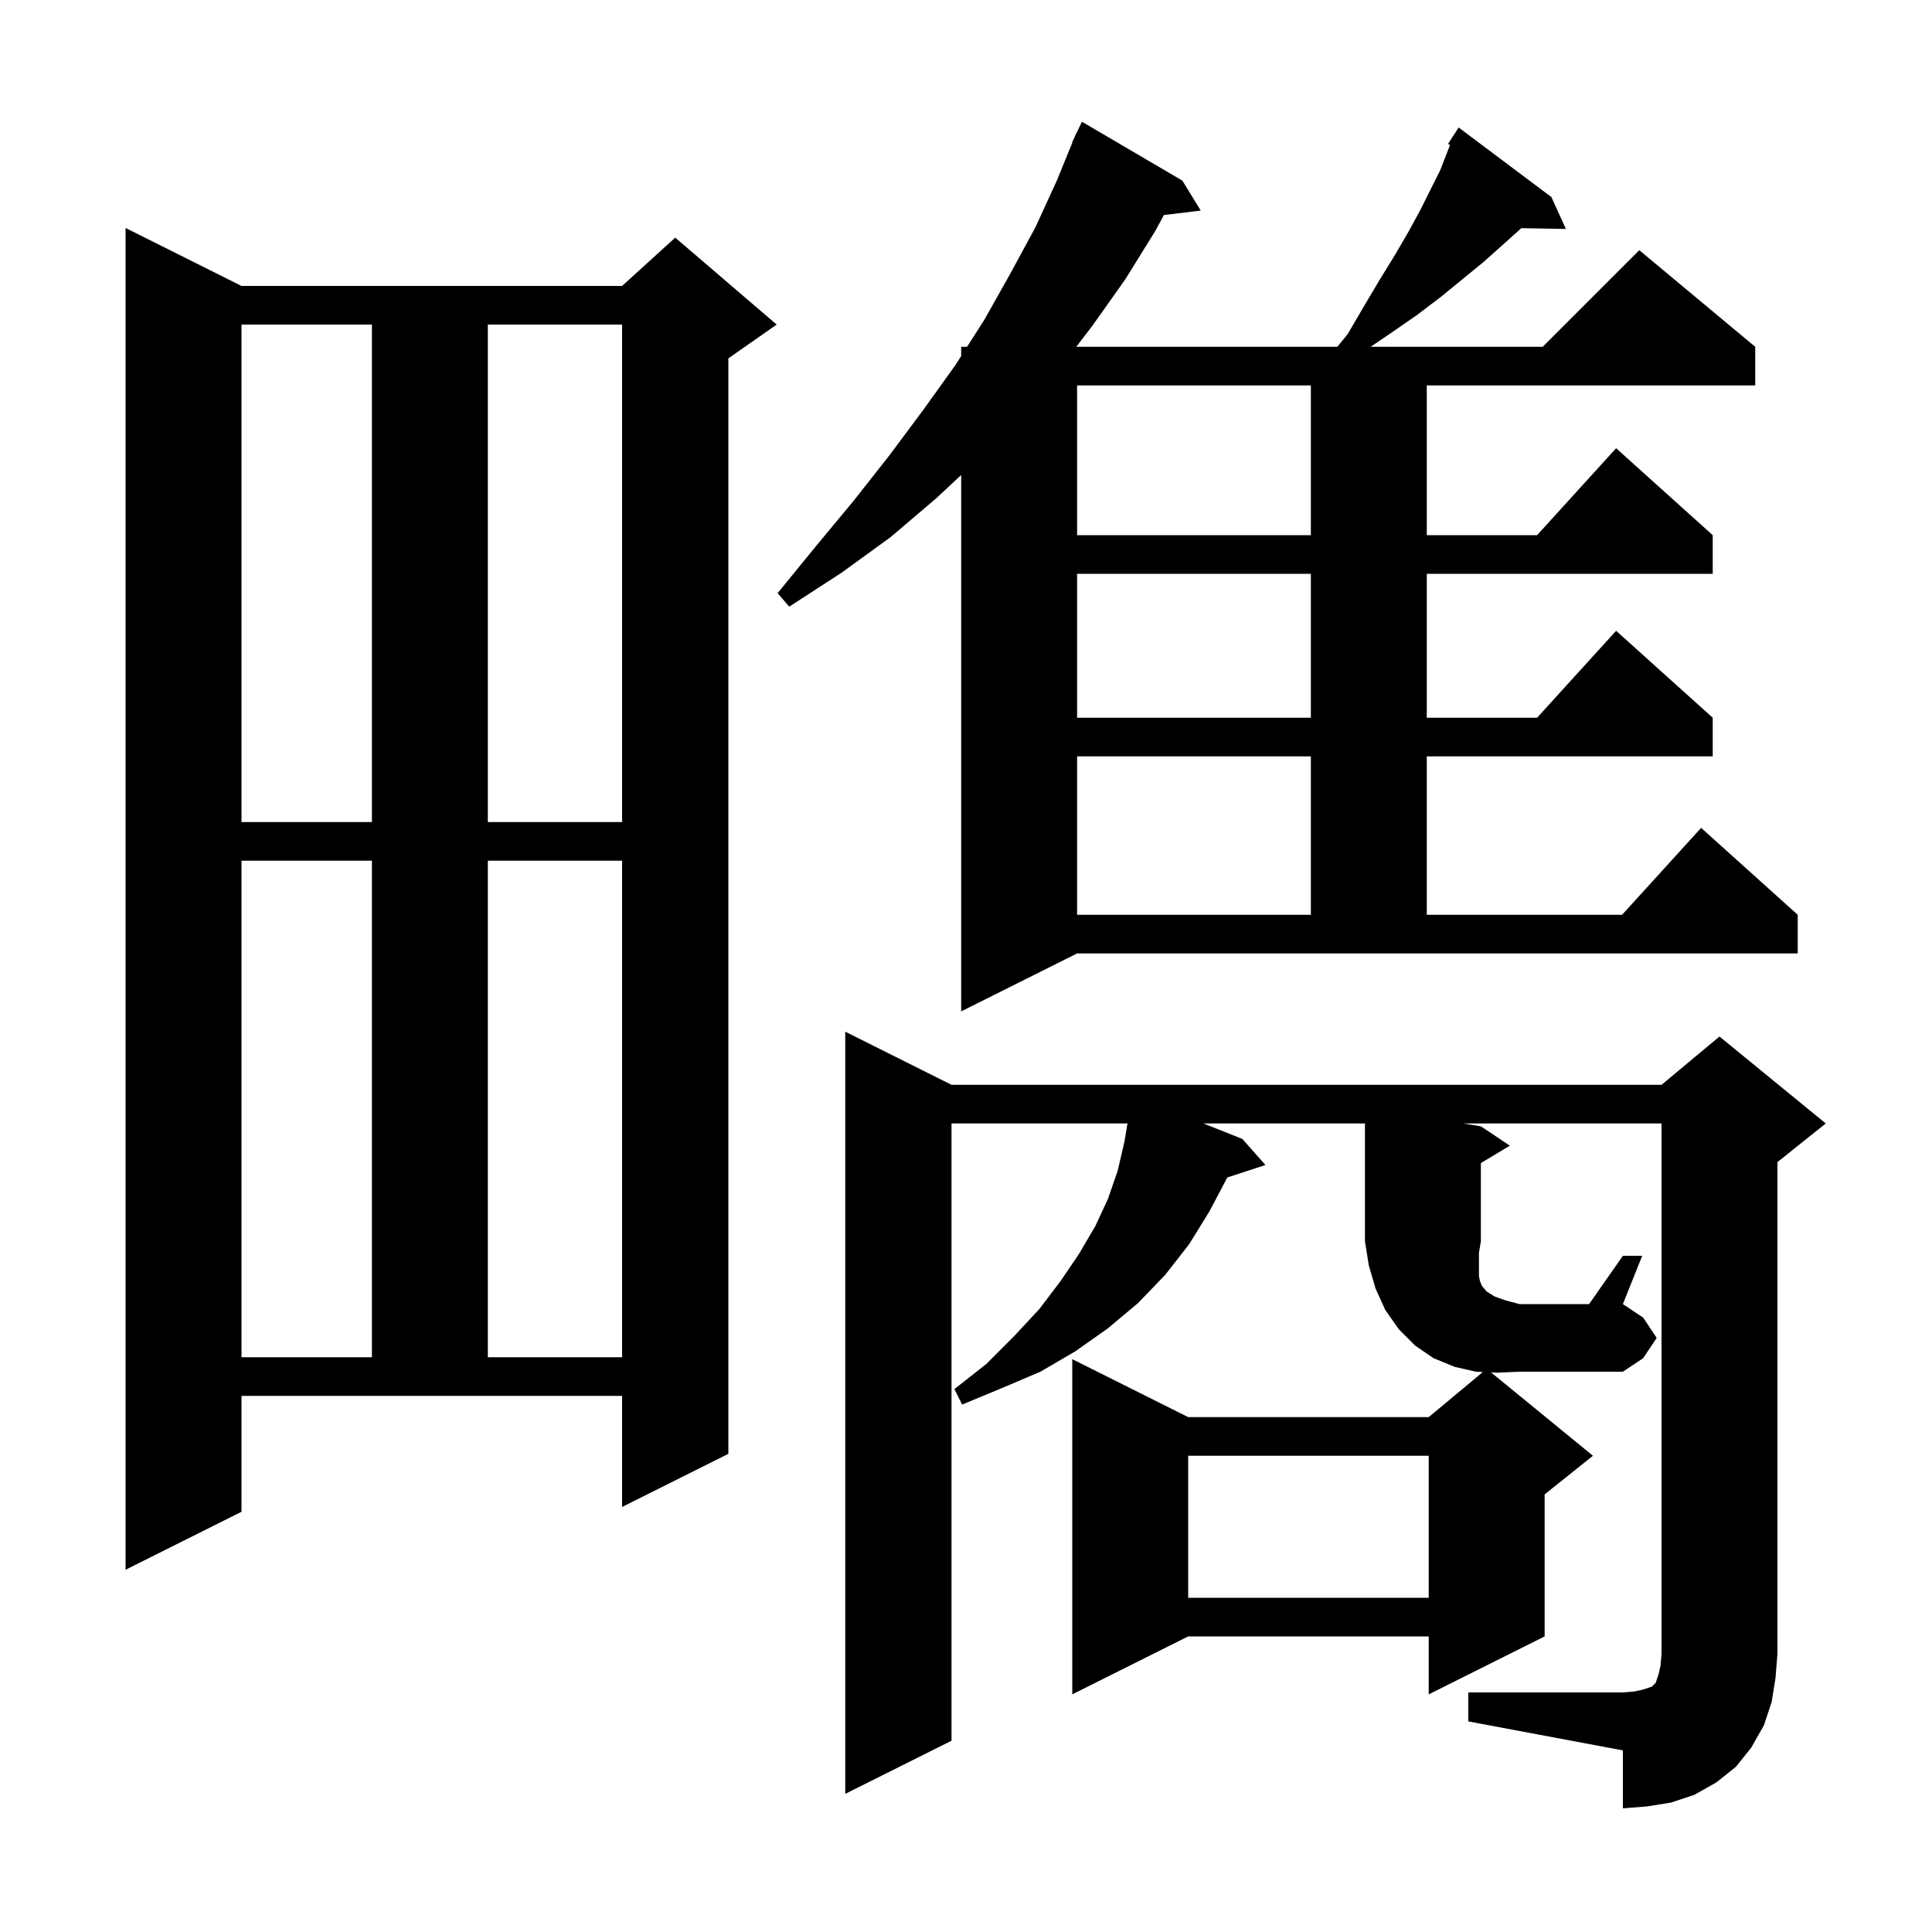
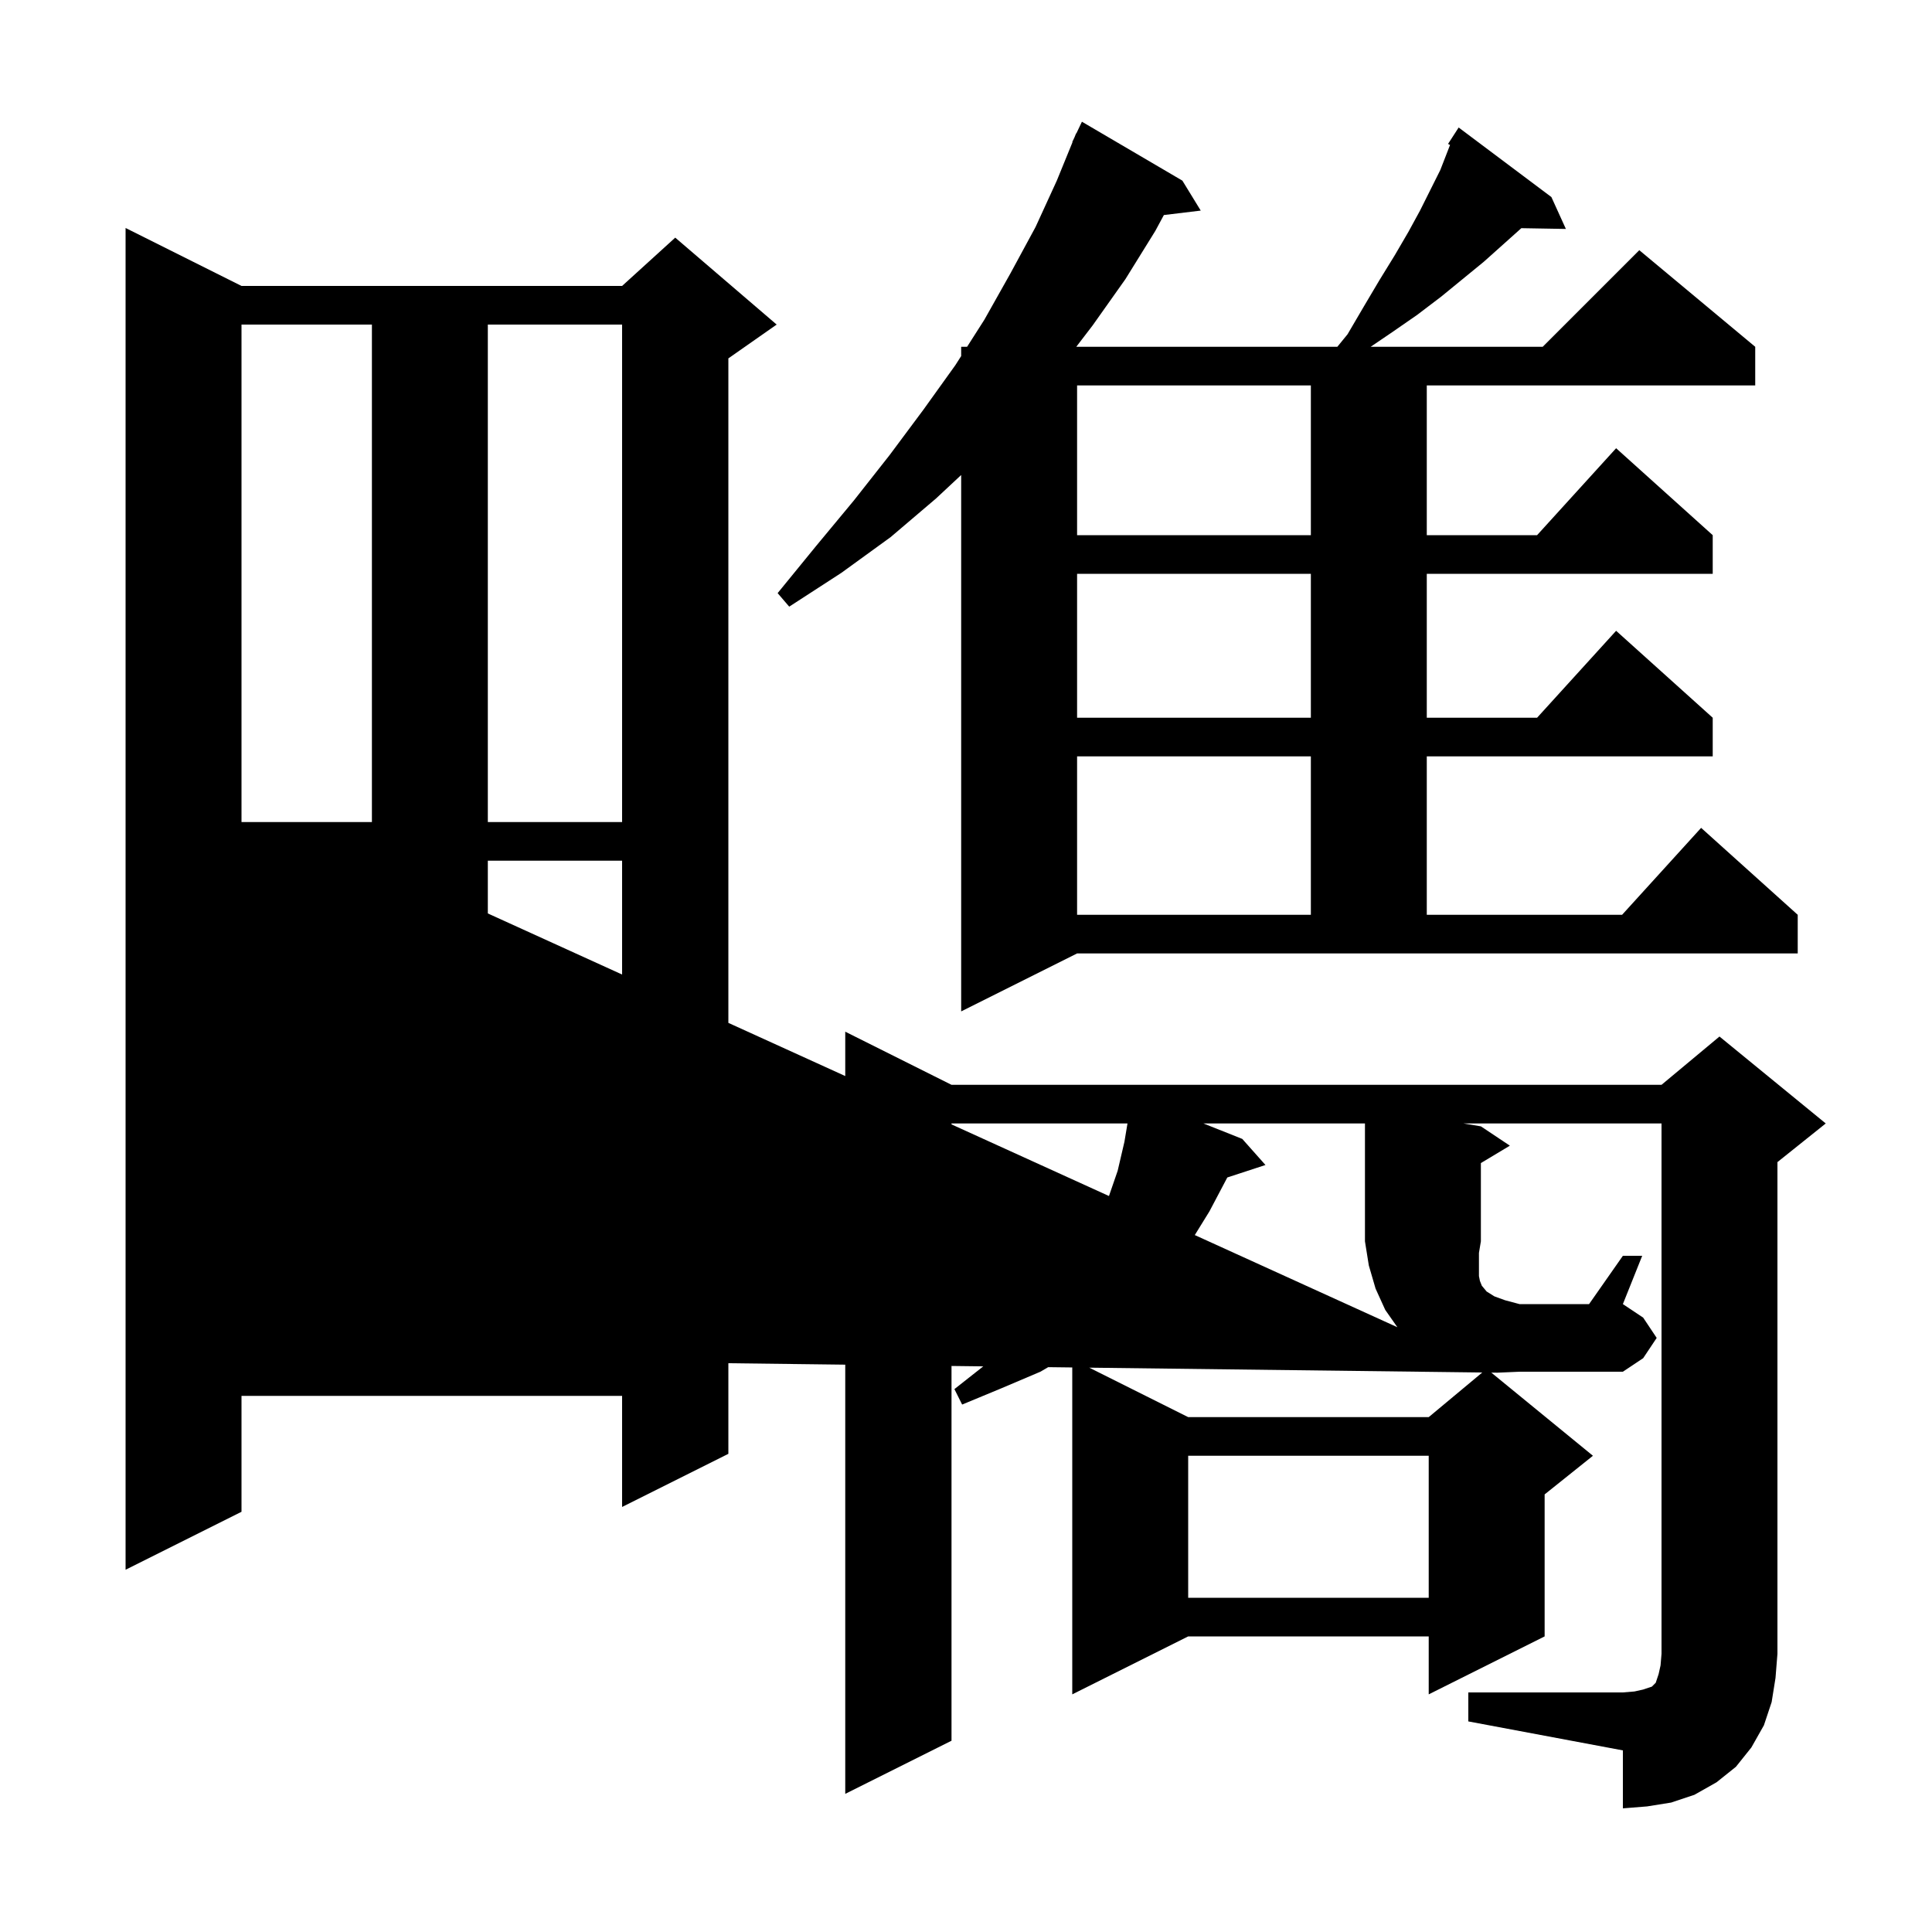
<svg xmlns="http://www.w3.org/2000/svg" version="1.1" baseProfile="full" viewBox="0 0 200 200" width="200" height="200">
  <g fill="black">
-     <path d="M 123.0 150.7 L 123.0 165.4 L 147.9 165.4 L 147.9 150.7 Z M 25.0 156.5 L 13.0 162.5 L 13.0 23.6 L 25.0 29.6 L 64.4 29.6 L 69.9 24.6 L 80.4 33.6 L 75.4 37.1 L 75.4 150.5 L 64.4 156.0 L 64.4 144.5 L 25.0 144.5 Z M 155.0 142.1 L 154.353 142.071 L 164.9 150.7 L 159.9 154.7 L 159.9 169.4 L 147.9 175.4 L 147.9 169.4 L 123.0 169.4 L 111.0 175.4 L 111.0 140.7 L 123.0 146.7 L 147.9 146.7 L 153.502 142.032 L 152.8 142.0 L 150.6 141.5 L 148.4 140.6 L 146.5 139.3 L 144.8 137.6 L 143.4 135.6 L 142.4 133.4 L 141.7 131.0 L 141.3 128.5 L 141.3 116.3 L 124.582 116.3 L 128.6 117.9 L 131.0 120.6 L 127.051 121.892 L 125.2 125.4 L 123.1 128.8 L 120.6 132.0 L 117.8 134.9 L 114.7 137.5 L 111.3 139.9 L 107.7 142.0 L 103.7 143.7 L 99.6 145.4 L 98.8 143.8 L 102.1 141.2 L 105.0 138.3 L 107.6 135.5 L 109.8 132.6 L 111.7 129.8 L 113.4 126.9 L 114.7 124.1 L 115.7 121.2 L 116.4 118.2 L 116.717 116.3 L 98.5 116.3 L 98.5 180.2 L 87.5 185.7 L 87.5 106.8 L 98.5 112.3 L 172.0 112.3 L 178.0 107.3 L 189.0 116.3 L 184.0 120.3 L 184.0 171.2 L 183.8 173.7 L 183.4 176.2 L 182.6 178.6 L 181.3 180.9 L 179.7 182.9 L 177.7 184.5 L 175.4 185.8 L 173.0 186.6 L 170.5 187.0 L 168.0 187.2 L 168.0 181.2 L 152.0 178.2 L 152.0 175.2 L 168.0 175.2 L 169.2 175.1 L 170.1 174.9 L 171.0 174.6 L 171.4 174.2 L 171.7 173.3 L 171.9 172.4 L 172.0 171.2 L 172.0 116.3 L 151.5 116.3 L 153.3 116.6 L 156.3 118.6 L 153.3 120.4 L 153.3 128.5 L 153.1 129.7 L 153.1 132.1 L 153.2 132.6 L 153.4 133.1 L 153.9 133.7 L 154.7 134.2 L 155.8 134.6 L 157.3 135.0 L 164.5 135.0 L 168.0 130.0 L 170.0 130.0 L 168.0 135.0 L 170.1 136.4 L 171.5 138.5 L 170.1 140.6 L 168.0 142.0 L 157.3 142.0 Z M 25.0 89.1 L 25.0 140.5 L 38.5 140.5 L 38.5 89.1 Z M 50.5 89.1 L 50.5 140.5 L 64.4 140.5 L 64.4 89.1 Z M 139.5 34.6 L 141.2 31.7 L 142.8 29.0 L 144.4 26.4 L 145.8 24.0 L 147.0 21.8 L 149.1 17.6 L 150.108 15.007 L 149.9 14.9 L 151.0 13.2 L 160.6 20.4 L 162.1 23.7 L 157.485 23.62 L 157.4 23.7 L 153.6 27.1 L 149.2 30.7 L 146.7 32.6 L 144.1 34.4 L 141.889 35.9 L 159.7 35.9 L 169.7 25.9 L 181.7 35.9 L 181.7 39.9 L 147.7 39.9 L 147.7 55.4 L 159.118 55.4 L 167.3 46.4 L 177.3 55.4 L 177.3 59.4 L 147.7 59.4 L 147.7 74.3 L 159.118 74.3 L 167.3 65.3 L 177.3 74.3 L 177.3 78.3 L 147.7 78.3 L 147.7 94.7 L 167.918 94.7 L 176.1 85.7 L 186.1 94.7 L 186.1 98.7 L 111.5 98.7 L 99.5 104.7 L 99.5 49.173 L 96.9 51.6 L 92.2 55.6 L 87.1 59.3 L 81.7 62.8 L 80.5 61.4 L 84.5 56.5 L 88.4 51.8 L 92.1 47.1 L 95.6 42.4 L 98.9 37.8 L 99.5 36.86 L 99.5 35.9 L 100.113 35.9 L 101.9 33.1 L 104.6 28.3 L 107.2 23.5 L 109.4 18.7 L 111.029 14.71 L 111.0 14.7 L 111.229 14.22 L 111.4 13.8 L 111.424 13.81 L 112.0 12.6 L 122.4 18.7 L 124.3 21.8 L 120.483 22.261 L 119.6 23.9 L 116.5 28.9 L 113.1 33.7 L 111.415 35.9 L 138.441 35.9 Z M 111.5 78.3 L 111.5 94.7 L 135.7 94.7 L 135.7 78.3 Z M 25.0 33.6 L 25.0 85.1 L 38.5 85.1 L 38.5 33.6 Z M 50.5 33.6 L 50.5 85.1 L 64.4 85.1 L 64.4 33.6 Z M 111.5 59.4 L 111.5 74.3 L 135.7 74.3 L 135.7 59.4 Z M 111.5 39.9 L 111.5 55.4 L 135.7 55.4 L 135.7 39.9 Z " />
+     <path d="M 123.0 150.7 L 123.0 165.4 L 147.9 165.4 L 147.9 150.7 Z M 25.0 156.5 L 13.0 162.5 L 13.0 23.6 L 25.0 29.6 L 64.4 29.6 L 69.9 24.6 L 80.4 33.6 L 75.4 37.1 L 75.4 150.5 L 64.4 156.0 L 64.4 144.5 L 25.0 144.5 Z M 155.0 142.1 L 154.353 142.071 L 164.9 150.7 L 159.9 154.7 L 159.9 169.4 L 147.9 175.4 L 147.9 169.4 L 123.0 169.4 L 111.0 175.4 L 111.0 140.7 L 123.0 146.7 L 147.9 146.7 L 153.502 142.032 L 152.8 142.0 L 150.6 141.5 L 148.4 140.6 L 146.5 139.3 L 144.8 137.6 L 143.4 135.6 L 142.4 133.4 L 141.7 131.0 L 141.3 128.5 L 141.3 116.3 L 124.582 116.3 L 128.6 117.9 L 131.0 120.6 L 127.051 121.892 L 125.2 125.4 L 123.1 128.8 L 120.6 132.0 L 117.8 134.9 L 114.7 137.5 L 111.3 139.9 L 107.7 142.0 L 103.7 143.7 L 99.6 145.4 L 98.8 143.8 L 102.1 141.2 L 105.0 138.3 L 107.6 135.5 L 109.8 132.6 L 111.7 129.8 L 113.4 126.9 L 114.7 124.1 L 115.7 121.2 L 116.4 118.2 L 116.717 116.3 L 98.5 116.3 L 98.5 180.2 L 87.5 185.7 L 87.5 106.8 L 98.5 112.3 L 172.0 112.3 L 178.0 107.3 L 189.0 116.3 L 184.0 120.3 L 184.0 171.2 L 183.8 173.7 L 183.4 176.2 L 182.6 178.6 L 181.3 180.9 L 179.7 182.9 L 177.7 184.5 L 175.4 185.8 L 173.0 186.6 L 170.5 187.0 L 168.0 187.2 L 168.0 181.2 L 152.0 178.2 L 152.0 175.2 L 168.0 175.2 L 169.2 175.1 L 170.1 174.9 L 171.0 174.6 L 171.4 174.2 L 171.7 173.3 L 171.9 172.4 L 172.0 171.2 L 172.0 116.3 L 151.5 116.3 L 153.3 116.6 L 156.3 118.6 L 153.3 120.4 L 153.3 128.5 L 153.1 129.7 L 153.1 132.1 L 153.2 132.6 L 153.4 133.1 L 153.9 133.7 L 154.7 134.2 L 155.8 134.6 L 157.3 135.0 L 164.5 135.0 L 168.0 130.0 L 170.0 130.0 L 168.0 135.0 L 170.1 136.4 L 171.5 138.5 L 170.1 140.6 L 168.0 142.0 L 157.3 142.0 Z L 25.0 140.5 L 38.5 140.5 L 38.5 89.1 Z M 50.5 89.1 L 50.5 140.5 L 64.4 140.5 L 64.4 89.1 Z M 139.5 34.6 L 141.2 31.7 L 142.8 29.0 L 144.4 26.4 L 145.8 24.0 L 147.0 21.8 L 149.1 17.6 L 150.108 15.007 L 149.9 14.9 L 151.0 13.2 L 160.6 20.4 L 162.1 23.7 L 157.485 23.62 L 157.4 23.7 L 153.6 27.1 L 149.2 30.7 L 146.7 32.6 L 144.1 34.4 L 141.889 35.9 L 159.7 35.9 L 169.7 25.9 L 181.7 35.9 L 181.7 39.9 L 147.7 39.9 L 147.7 55.4 L 159.118 55.4 L 167.3 46.4 L 177.3 55.4 L 177.3 59.4 L 147.7 59.4 L 147.7 74.3 L 159.118 74.3 L 167.3 65.3 L 177.3 74.3 L 177.3 78.3 L 147.7 78.3 L 147.7 94.7 L 167.918 94.7 L 176.1 85.7 L 186.1 94.7 L 186.1 98.7 L 111.5 98.7 L 99.5 104.7 L 99.5 49.173 L 96.9 51.6 L 92.2 55.6 L 87.1 59.3 L 81.7 62.8 L 80.5 61.4 L 84.5 56.5 L 88.4 51.8 L 92.1 47.1 L 95.6 42.4 L 98.9 37.8 L 99.5 36.86 L 99.5 35.9 L 100.113 35.9 L 101.9 33.1 L 104.6 28.3 L 107.2 23.5 L 109.4 18.7 L 111.029 14.71 L 111.0 14.7 L 111.229 14.22 L 111.4 13.8 L 111.424 13.81 L 112.0 12.6 L 122.4 18.7 L 124.3 21.8 L 120.483 22.261 L 119.6 23.9 L 116.5 28.9 L 113.1 33.7 L 111.415 35.9 L 138.441 35.9 Z M 111.5 78.3 L 111.5 94.7 L 135.7 94.7 L 135.7 78.3 Z M 25.0 33.6 L 25.0 85.1 L 38.5 85.1 L 38.5 33.6 Z M 50.5 33.6 L 50.5 85.1 L 64.4 85.1 L 64.4 33.6 Z M 111.5 59.4 L 111.5 74.3 L 135.7 74.3 L 135.7 59.4 Z M 111.5 39.9 L 111.5 55.4 L 135.7 55.4 L 135.7 39.9 Z " />
  </g>
</svg>